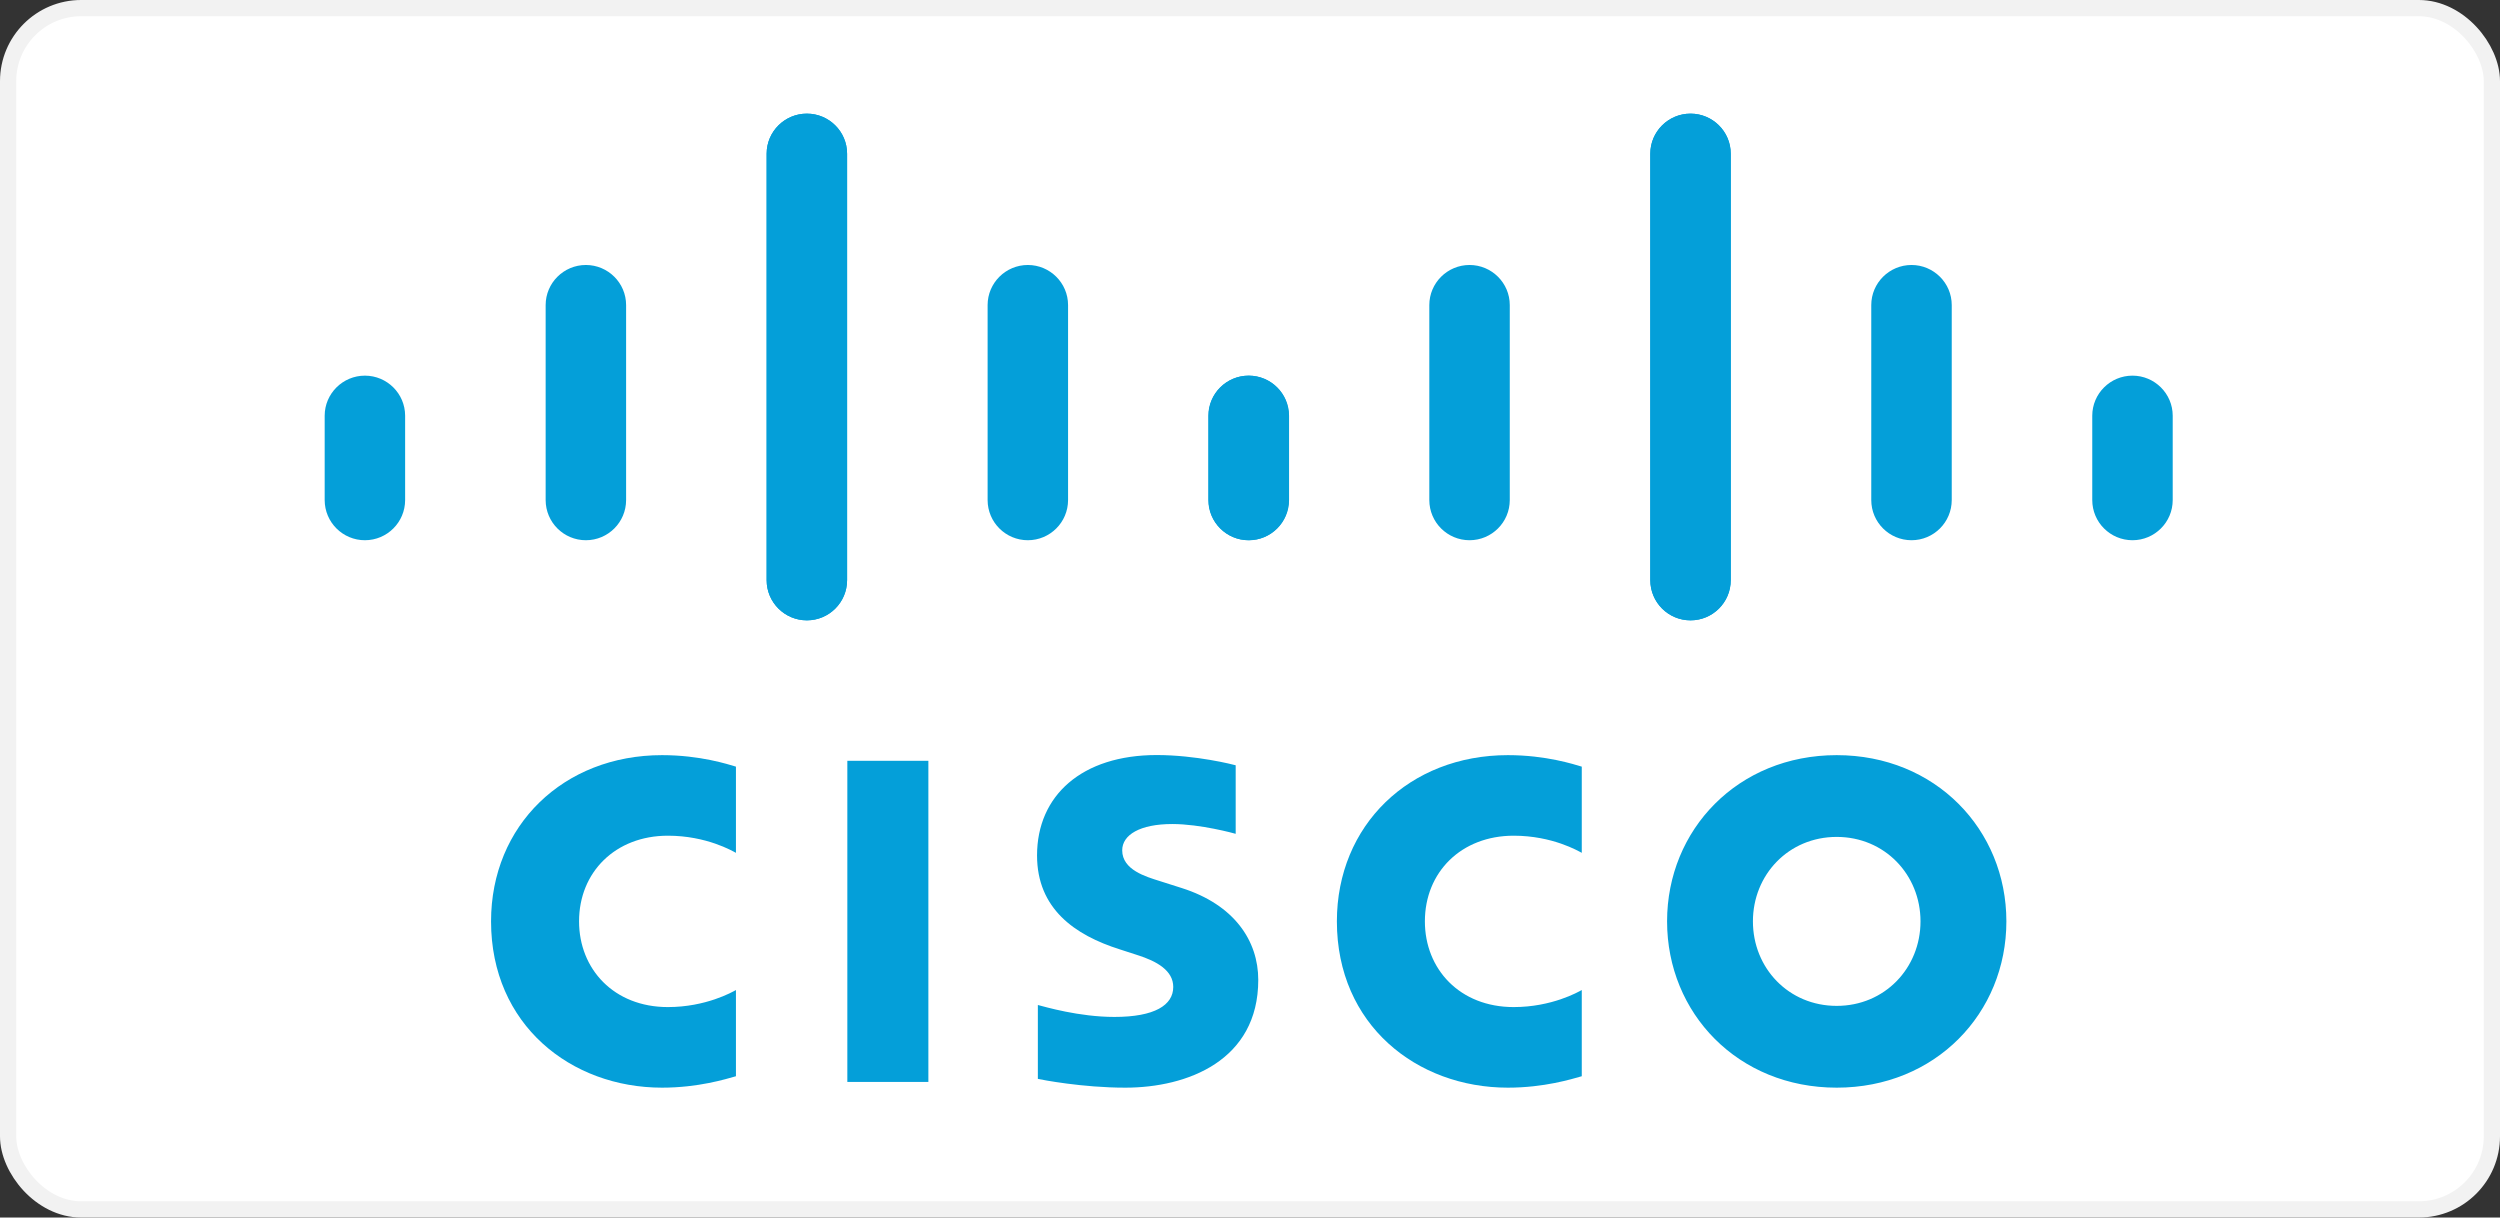
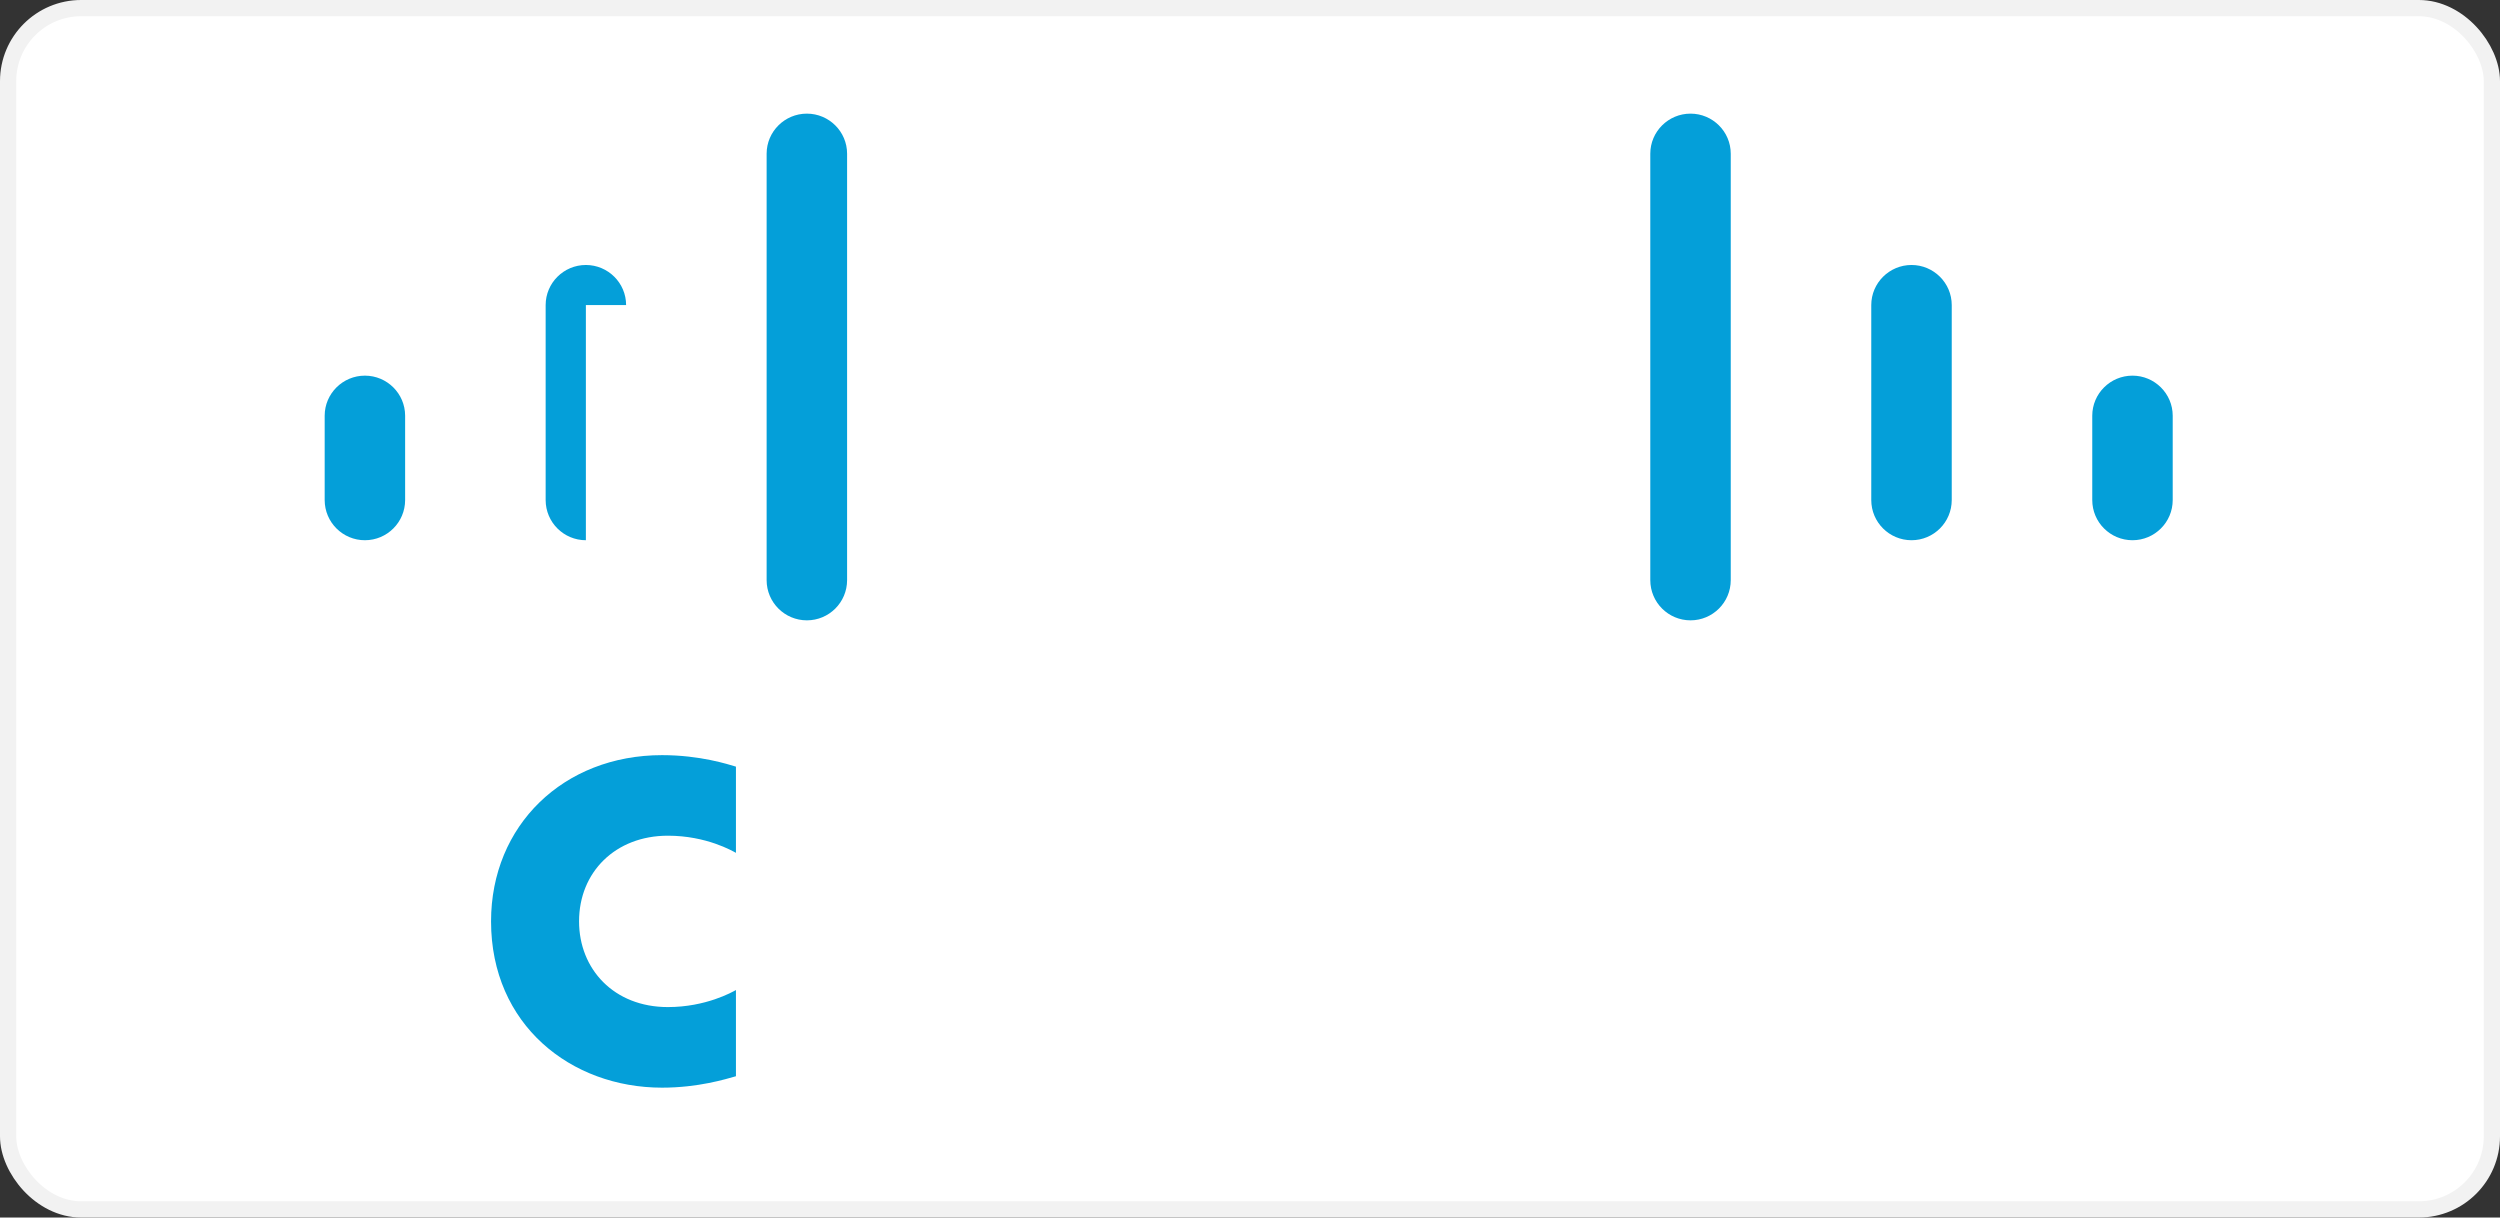
<svg xmlns="http://www.w3.org/2000/svg" width="154" height="75" viewBox="0 0 154 75" fill="none">
  <rect x="0" y="0" width="154" height="75" fill="#333333" stroke="none" />
  <rect x="0.5" y="0.5" width="153" height="74" rx="4.5" fill="white" stroke="#F2F2F2" />
-   <path d="M76.118 47.141C75.97 47.1 73.683 46.511 71.253 46.511C66.652 46.511 63.882 48.995 63.882 52.695C63.882 55.97 66.199 57.603 68.98 58.481C69.288 58.583 69.743 58.725 70.045 58.826C71.283 59.215 72.272 59.794 72.272 60.796C72.272 61.917 71.129 62.643 68.647 62.643C66.465 62.643 64.373 62.019 63.932 61.908V66.46C64.178 66.512 66.664 67 69.32 67C73.139 67 77.509 65.331 77.509 60.362C77.509 57.952 76.034 55.733 72.794 54.703L71.417 54.265C70.595 54.005 69.128 53.585 69.128 52.381C69.128 51.43 70.215 50.76 72.216 50.76C73.943 50.76 76.044 51.34 76.118 51.363V47.141ZM118.303 56.755C118.303 59.634 116.098 61.962 113.14 61.962C110.178 61.962 107.98 59.634 107.98 56.755C107.98 53.883 110.178 51.554 113.14 51.554C116.098 51.554 118.303 53.883 118.303 56.755ZM113.14 46.517C107.056 46.517 102.692 51.106 102.692 56.755C102.692 62.414 107.056 67 113.14 67C119.223 67 123.593 62.414 123.593 56.755C123.593 51.106 119.223 46.517 113.14 46.517ZM57.188 66.648H52.196V46.867H57.188" fill="#049FD9" />
  <path d="M45.334 47.225C44.865 47.086 43.132 46.517 40.783 46.517C34.709 46.517 30.249 50.848 30.249 56.755C30.249 63.129 35.172 67 40.783 67C43.012 67 44.714 66.472 45.334 66.296V60.986C45.12 61.105 43.488 62.036 41.141 62.036C37.815 62.036 35.67 59.695 35.67 56.755C35.67 53.726 37.908 51.479 41.141 51.479C43.528 51.479 45.134 52.43 45.334 52.535" fill="#049FD9" />
-   <path d="M97.437 47.225C96.968 47.086 95.234 46.517 92.886 46.517C86.811 46.517 82.352 50.848 82.352 56.755C82.352 63.129 87.274 67 92.886 67C95.115 67 96.817 66.472 97.437 66.296V60.986C97.223 61.105 95.591 62.036 93.243 62.036C89.918 62.036 87.773 59.695 87.773 56.755C87.773 53.726 90.011 51.479 93.243 51.479C95.631 51.479 97.236 52.43 97.437 52.535" fill="#049FD9" />
-   <path d="M52.181 9.469C52.181 8.106 51.068 7 49.703 7C48.338 7 47.224 8.106 47.224 9.469V35.736C47.224 37.108 48.338 38.213 49.703 38.213C51.068 38.213 52.181 37.108 52.181 35.736V9.469ZM38.568 18.793C38.568 17.43 37.455 16.323 36.09 16.323C34.725 16.323 33.612 17.43 33.612 18.793V30.802C33.612 32.173 34.725 33.278 36.09 33.278C37.455 33.278 38.568 32.173 38.568 30.802V18.793ZM24.956 25.609C24.956 24.246 23.843 23.14 22.478 23.14C21.115 23.14 20 24.246 20 25.609V30.802C20 32.173 21.115 33.278 22.478 33.278C23.843 33.278 24.956 32.173 24.956 30.802" fill="#049FD9" />
-   <path d="M47.224 9.469C47.224 8.106 48.338 7 49.703 7C51.068 7 52.181 8.106 52.181 9.469V35.736C52.181 37.108 51.068 38.213 49.703 38.213C48.338 38.213 47.224 37.108 47.224 35.736V9.469ZM60.837 18.793C60.837 17.43 61.95 16.323 63.315 16.323C64.68 16.323 65.793 17.43 65.793 18.793V30.802C65.793 32.173 64.68 33.278 63.315 33.278C61.95 33.278 60.837 32.173 60.837 30.802V18.793ZM74.449 25.609C74.449 24.246 75.562 23.14 76.927 23.14C78.291 23.14 79.406 24.246 79.406 25.609V30.802C79.406 32.173 78.291 33.278 76.927 33.278C75.562 33.278 74.449 32.173 74.449 30.802" fill="#049FD9" />
+   <path d="M52.181 9.469C52.181 8.106 51.068 7 49.703 7C48.338 7 47.224 8.106 47.224 9.469V35.736C47.224 37.108 48.338 38.213 49.703 38.213C51.068 38.213 52.181 37.108 52.181 35.736V9.469ZM38.568 18.793C38.568 17.43 37.455 16.323 36.09 16.323C34.725 16.323 33.612 17.43 33.612 18.793V30.802C33.612 32.173 34.725 33.278 36.09 33.278V18.793ZM24.956 25.609C24.956 24.246 23.843 23.14 22.478 23.14C21.115 23.14 20 24.246 20 25.609V30.802C20 32.173 21.115 33.278 22.478 33.278C23.843 33.278 24.956 32.173 24.956 30.802" fill="#049FD9" />
  <path d="M101.658 9.469C101.658 8.106 102.771 7 104.136 7C105.501 7 106.614 8.106 106.614 9.469V35.736C106.614 37.108 105.501 38.213 104.136 38.213C102.771 38.213 101.658 37.108 101.658 35.736V9.469ZM115.27 18.793C115.27 17.43 116.384 16.323 117.749 16.323C119.114 16.323 120.227 17.43 120.227 18.793V30.802C120.227 32.173 119.114 33.278 117.749 33.278C116.384 33.278 115.27 32.173 115.27 30.802V18.793ZM128.883 25.609C128.883 24.246 129.996 23.14 131.361 23.14C132.724 23.14 133.839 24.246 133.839 25.609V30.802C133.839 32.173 132.724 33.278 131.361 33.278C129.996 33.278 128.883 32.173 128.883 30.802" fill="#049FD9" />
-   <path d="M106.614 9.469C106.614 8.106 105.501 7 104.136 7C102.771 7 101.658 8.106 101.658 9.469V35.736C101.658 37.108 102.771 38.213 104.136 38.213C105.501 38.213 106.614 37.108 106.614 35.736V9.469ZM93.002 18.793C93.002 17.43 91.889 16.323 90.524 16.323C89.159 16.323 88.046 17.43 88.046 18.793V30.802C88.046 32.173 89.159 33.278 90.524 33.278C91.889 33.278 93.002 32.173 93.002 30.802V18.793ZM79.39 25.609C79.39 24.246 78.276 23.14 76.912 23.14C75.548 23.14 74.433 24.246 74.433 25.609V30.802C74.433 32.173 75.548 33.278 76.912 33.278C78.276 33.278 79.39 32.173 79.39 30.802" fill="#049FD9" />
</svg>